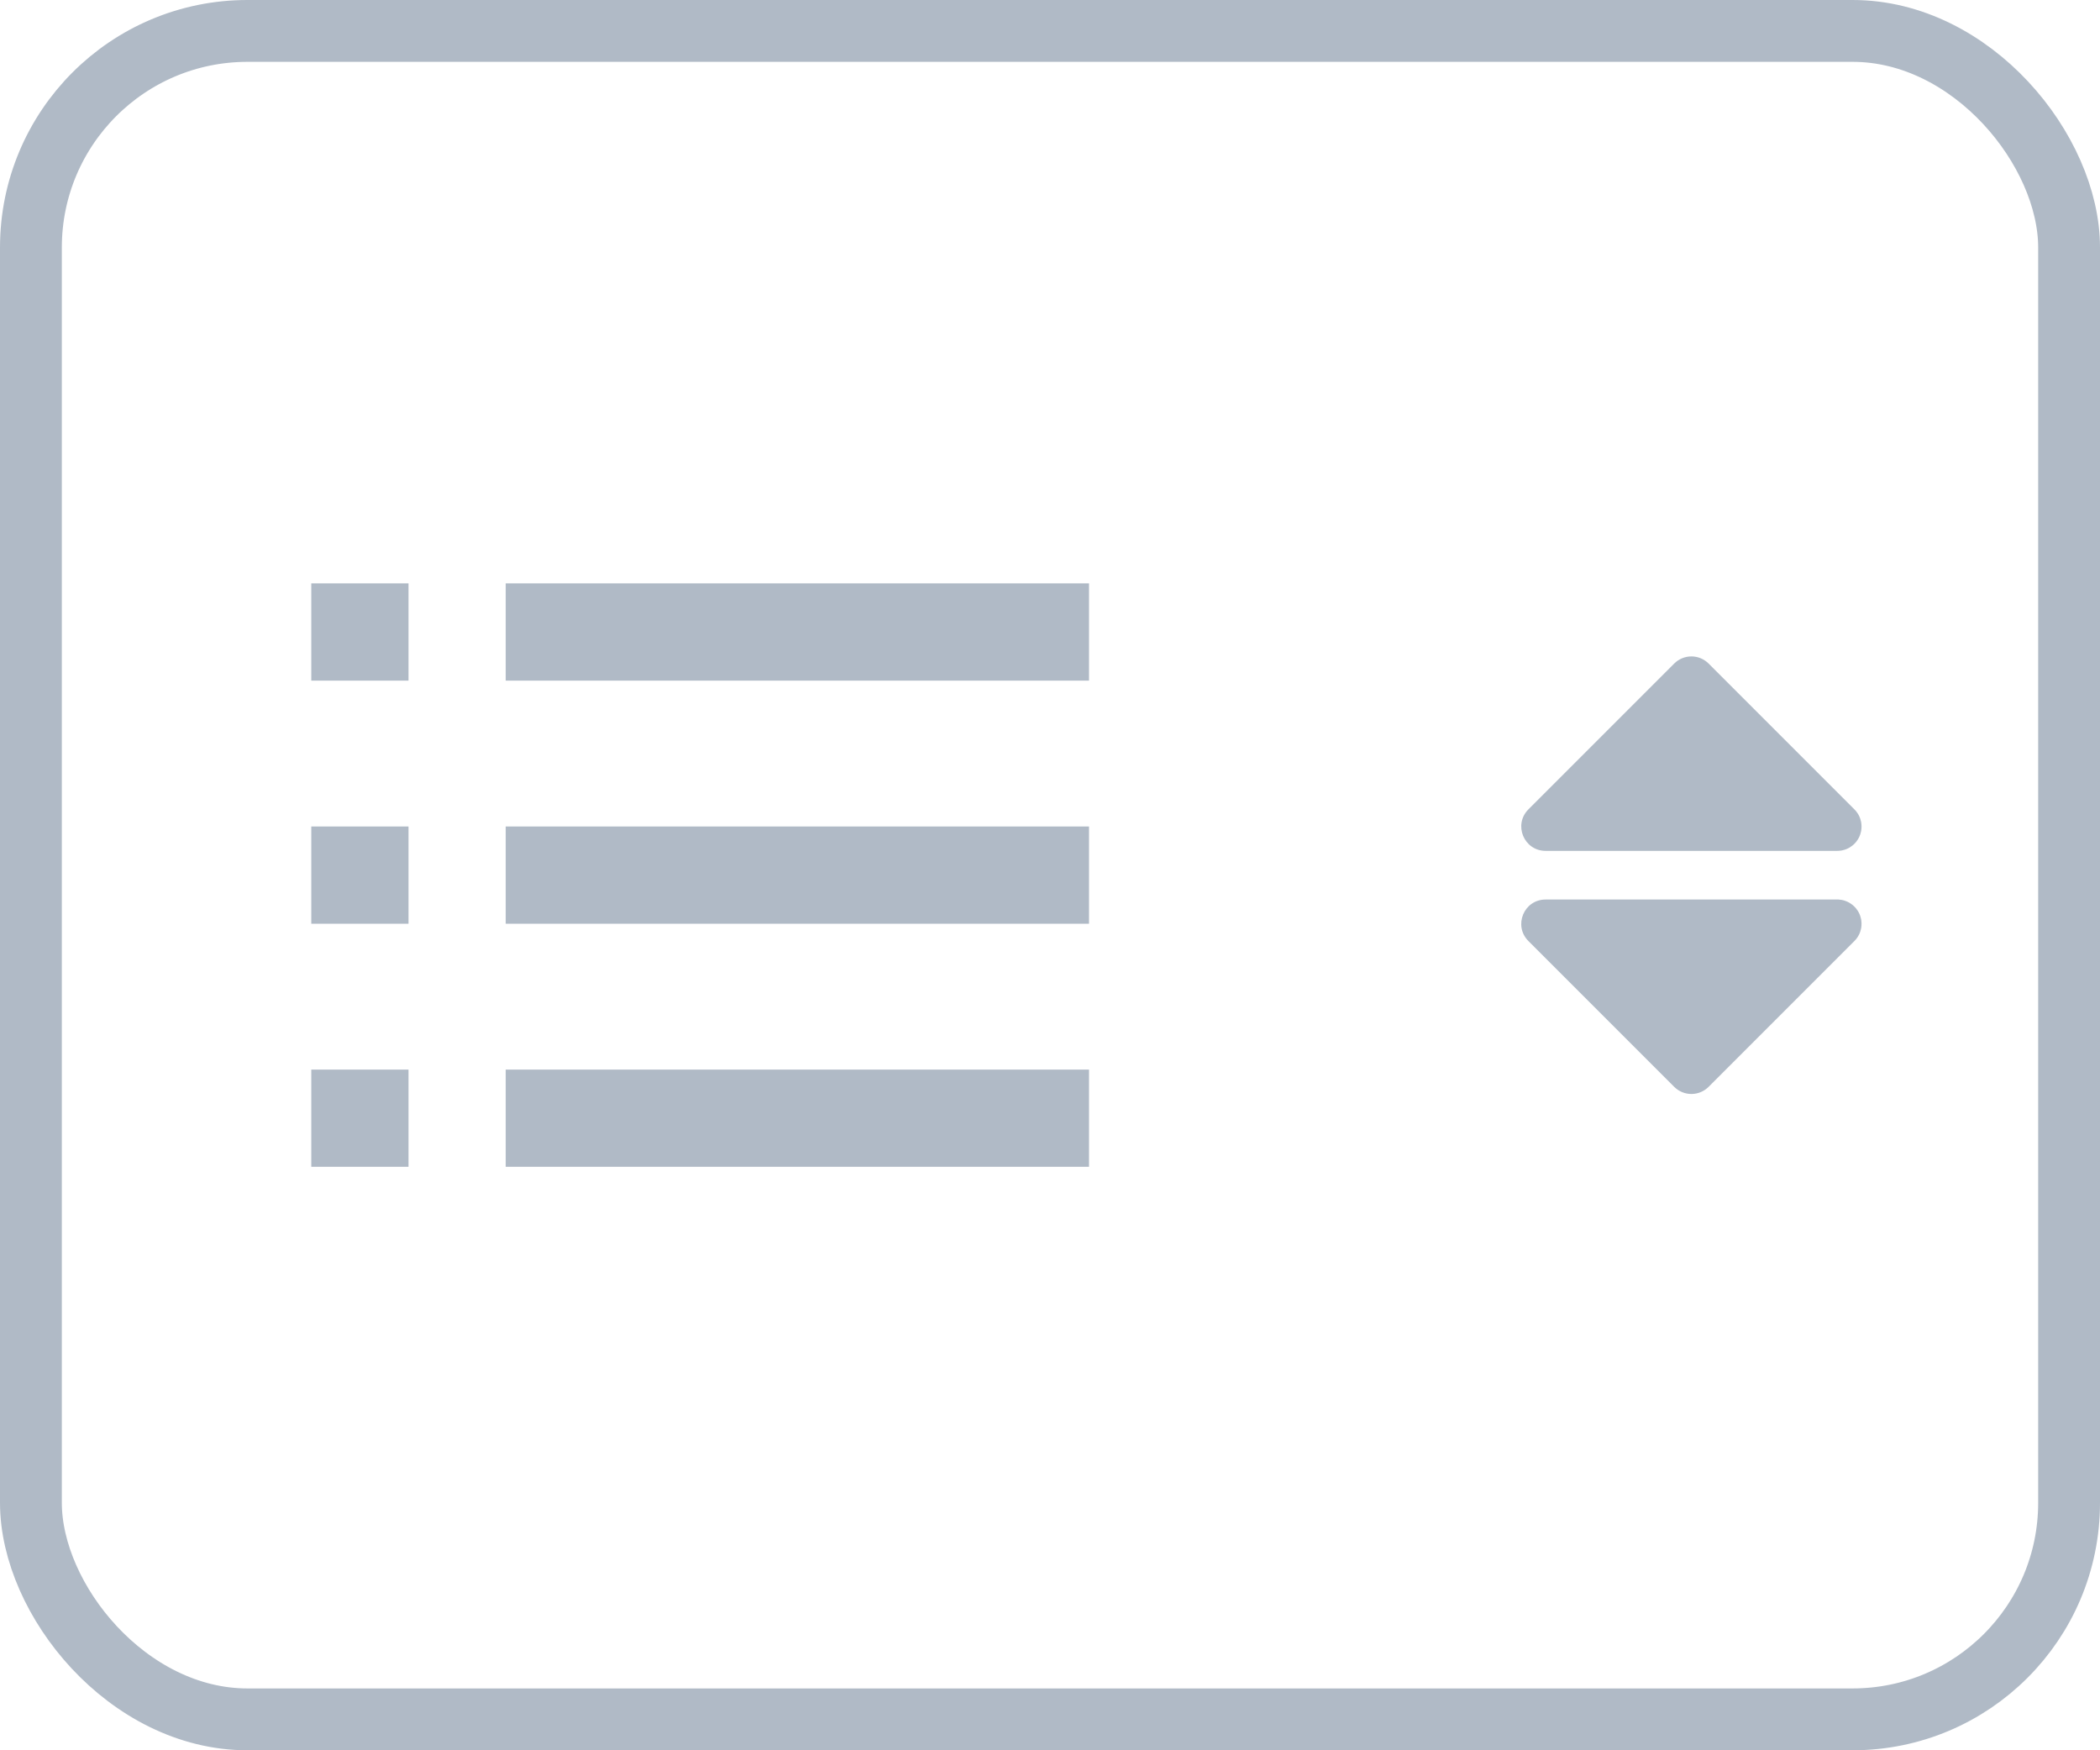
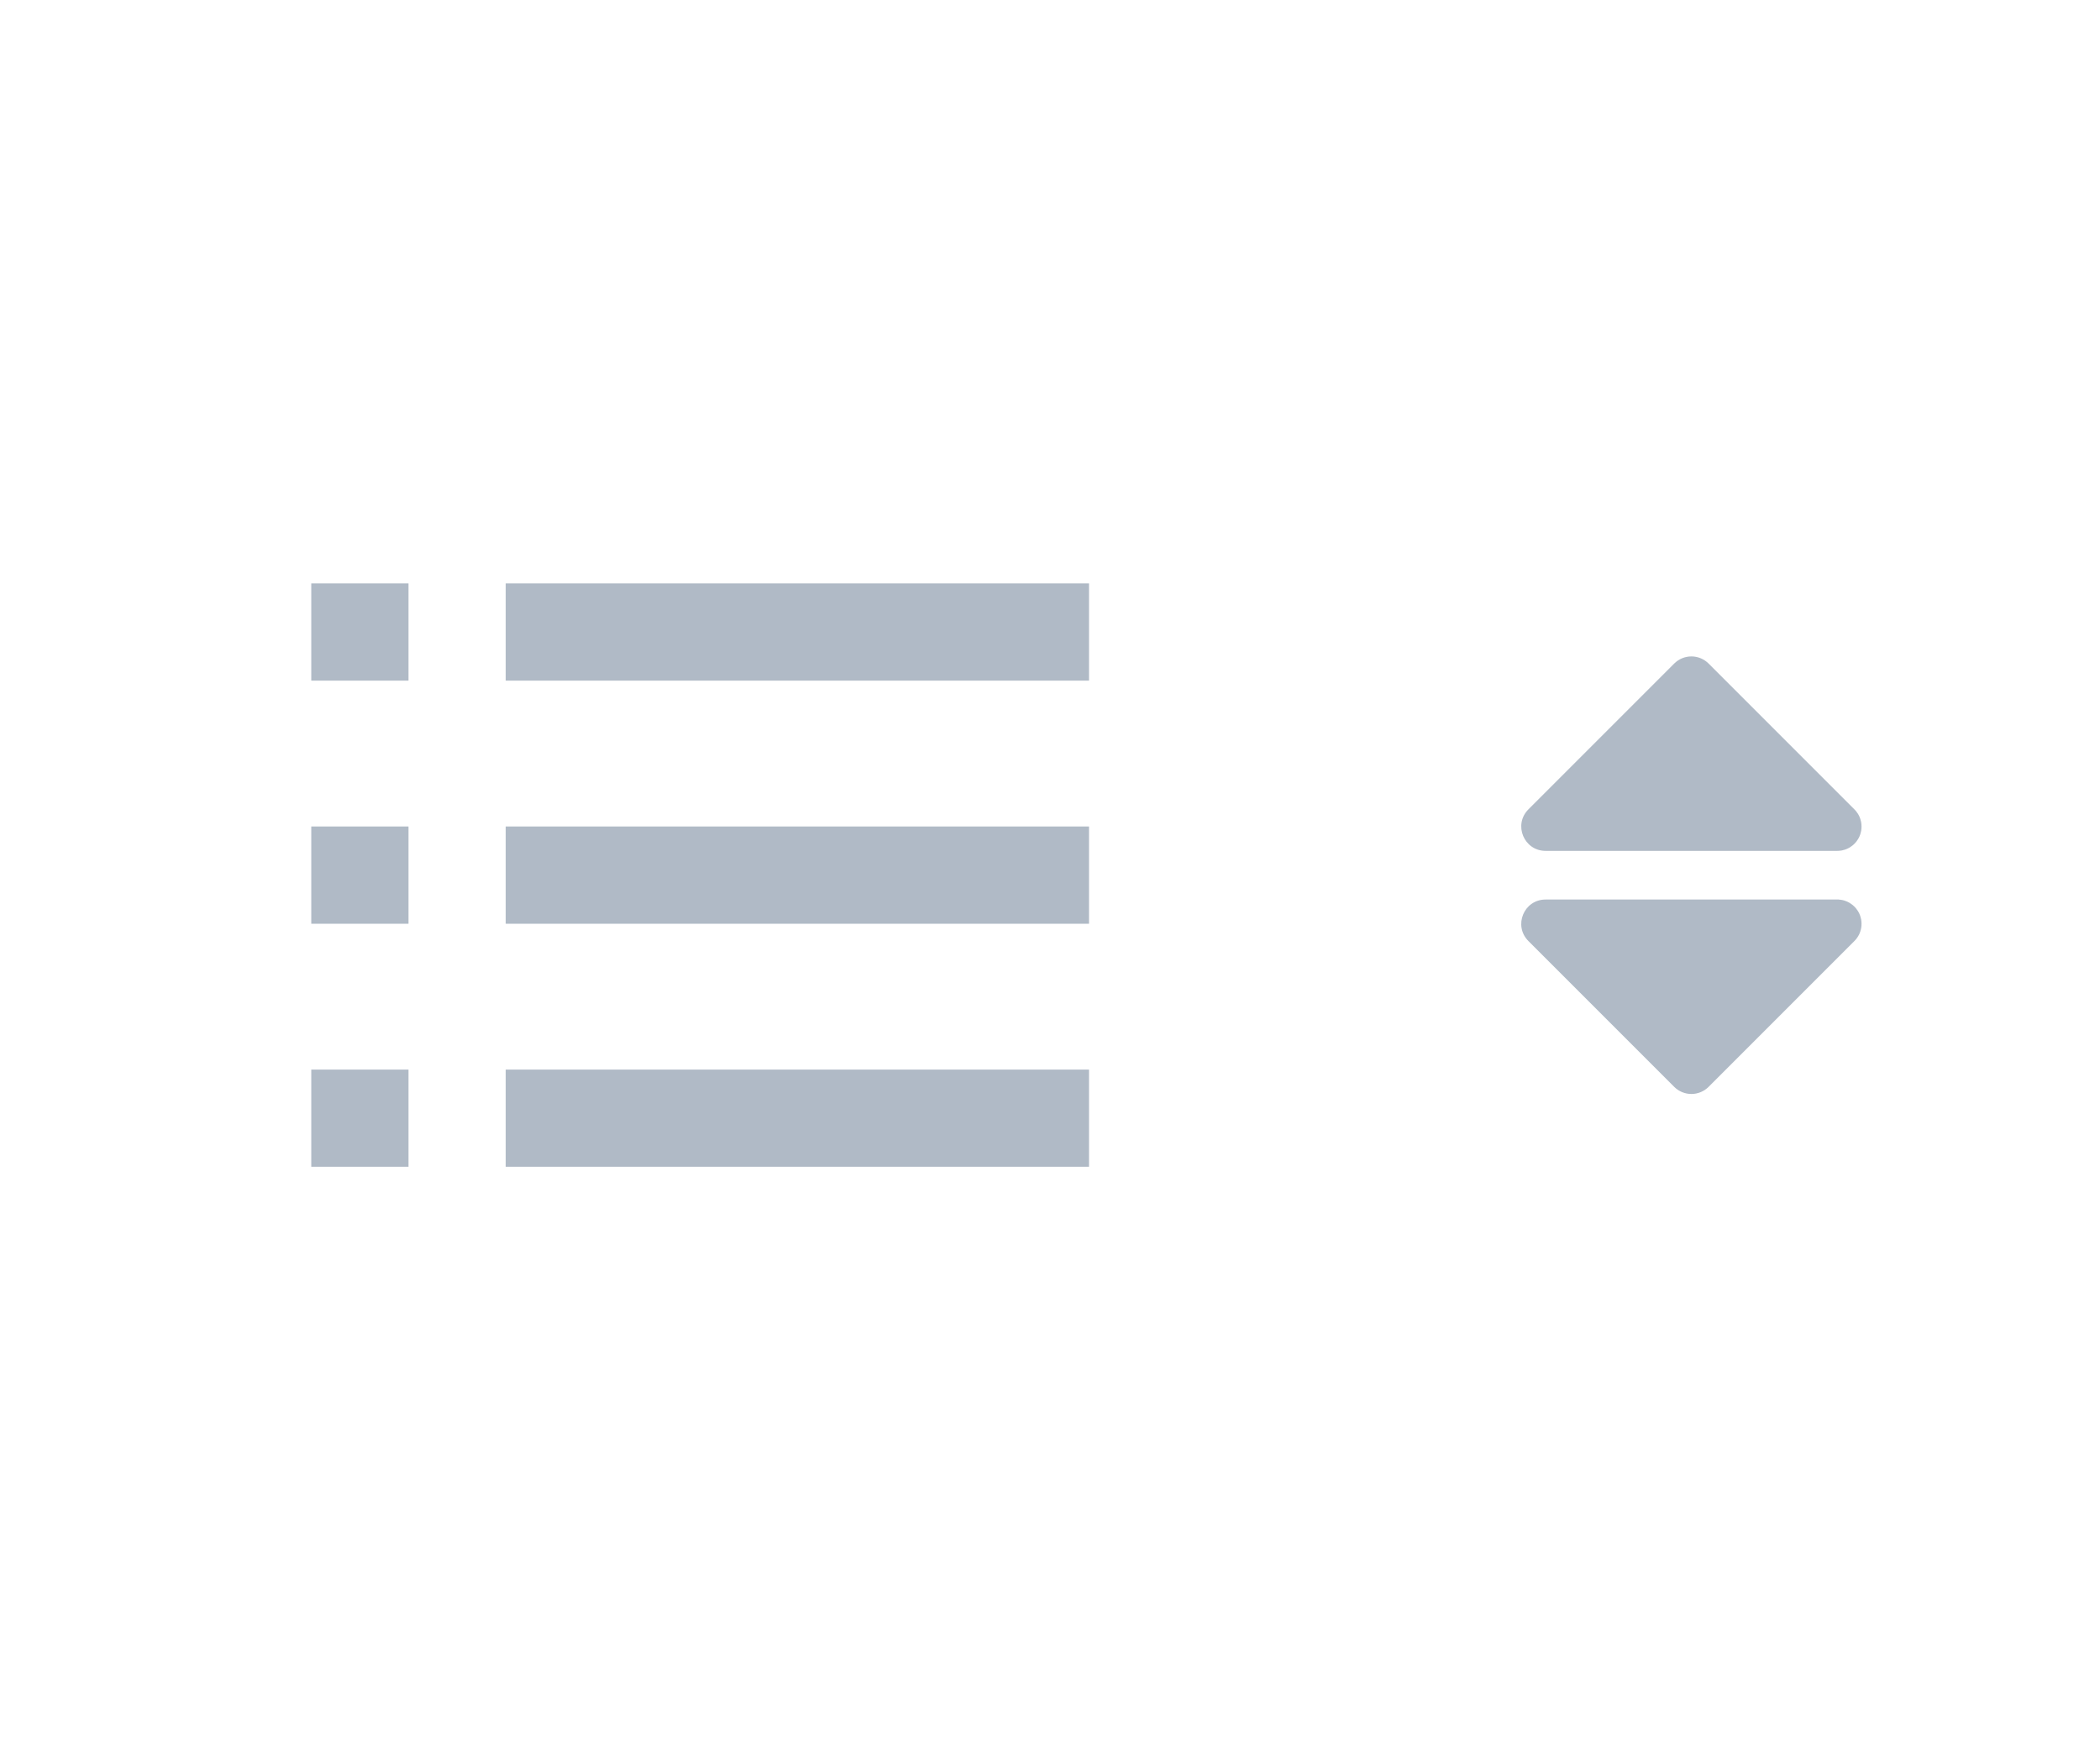
<svg xmlns="http://www.w3.org/2000/svg" width="36" height="30" viewBox="0 0 36 30" fill="none">
-   <rect x="0.53" y="0.53" width="34.94" height="28.94" rx="3.711" stroke="#B0BAC6" stroke-width="1.06" />
  <path d="M7.003 9.999H5.336V11.666H7.003V9.999ZM18.669 9.999H8.669V11.666H18.669V9.999ZM5.336 14.166H7.003V15.833H5.336V14.166ZM18.669 14.166H8.669V15.833H18.669V14.166ZM5.336 18.333H7.003V19.999H5.336V18.333ZM18.669 18.333H8.669V19.999H18.669V18.333Z" fill="#B0BAC6" />
  <path d="M28.701 11.373C28.779 11.295 28.885 11.251 28.996 11.251C29.106 11.251 29.212 11.295 29.29 11.373L31.79 13.873C31.801 13.884 31.811 13.895 31.821 13.907L31.823 13.911L31.83 13.92L31.847 13.944L31.851 13.95L31.854 13.955L31.86 13.966L31.87 13.984L31.873 13.991L31.877 14L31.882 14.013L31.888 14.027L31.891 14.038L31.894 14.046L31.896 14.057L31.901 14.072L31.903 14.084L31.906 14.094L31.907 14.105L31.909 14.119L31.91 14.131L31.911 14.143V14.154L31.912 14.168L31.911 14.181V14.192L31.91 14.203L31.909 14.216L31.907 14.228L31.906 14.241L31.903 14.251L31.901 14.263L31.896 14.278L31.894 14.289L31.891 14.297L31.888 14.308L31.882 14.322L31.877 14.336L31.873 14.343L31.87 14.351L31.86 14.369L31.854 14.38L31.851 14.384L31.847 14.391L31.83 14.415L31.825 14.423L31.823 14.424L31.821 14.428C31.802 14.452 31.78 14.474 31.756 14.493L31.752 14.495L31.743 14.502L31.719 14.519L31.712 14.523L31.709 14.526L31.697 14.532L31.679 14.542L31.671 14.545L31.664 14.549L31.65 14.554L31.636 14.56L31.626 14.563L31.617 14.566L31.606 14.568L31.591 14.573L31.579 14.575L31.569 14.578L31.557 14.579L31.544 14.581L31.531 14.582L31.52 14.583H31.509L31.496 14.584H26.496C26.125 14.584 25.939 14.136 26.201 13.873L28.701 11.373ZM31.496 15.418L31.509 15.418H31.52L31.531 15.42L31.544 15.421L31.557 15.423L31.569 15.424L31.579 15.427L31.591 15.428L31.606 15.433L31.617 15.435L31.625 15.439L31.636 15.442L31.65 15.448L31.664 15.453L31.671 15.457L31.679 15.46L31.697 15.47L31.709 15.476L31.712 15.479L31.719 15.483L31.74 15.498L31.751 15.505L31.752 15.507L31.756 15.509C31.78 15.528 31.802 15.55 31.821 15.574L31.823 15.578L31.829 15.586L31.847 15.611L31.851 15.618L31.854 15.621L31.86 15.633L31.87 15.651L31.872 15.656L31.877 15.666L31.882 15.68L31.888 15.694L31.891 15.705L31.894 15.713L31.896 15.724L31.901 15.739L31.903 15.751L31.906 15.761L31.907 15.773L31.909 15.786L31.91 15.799L31.911 15.81V15.82L31.912 15.834L31.911 15.848V15.859L31.91 15.87L31.909 15.883L31.907 15.896L31.906 15.908L31.903 15.918L31.901 15.93L31.896 15.945L31.894 15.956L31.891 15.964L31.888 15.975L31.882 15.988L31.877 16.003L31.873 16.01L31.87 16.018L31.86 16.035L31.854 16.047L31.851 16.051L31.847 16.058L31.83 16.082L31.825 16.09L31.823 16.091L31.821 16.095L31.79 16.129L29.29 18.629C29.212 18.707 29.106 18.751 28.996 18.751C28.885 18.751 28.779 18.707 28.701 18.629L26.201 16.129C25.939 15.866 26.124 15.418 26.496 15.418H31.496Z" fill="#B0BAC6" />
</svg>